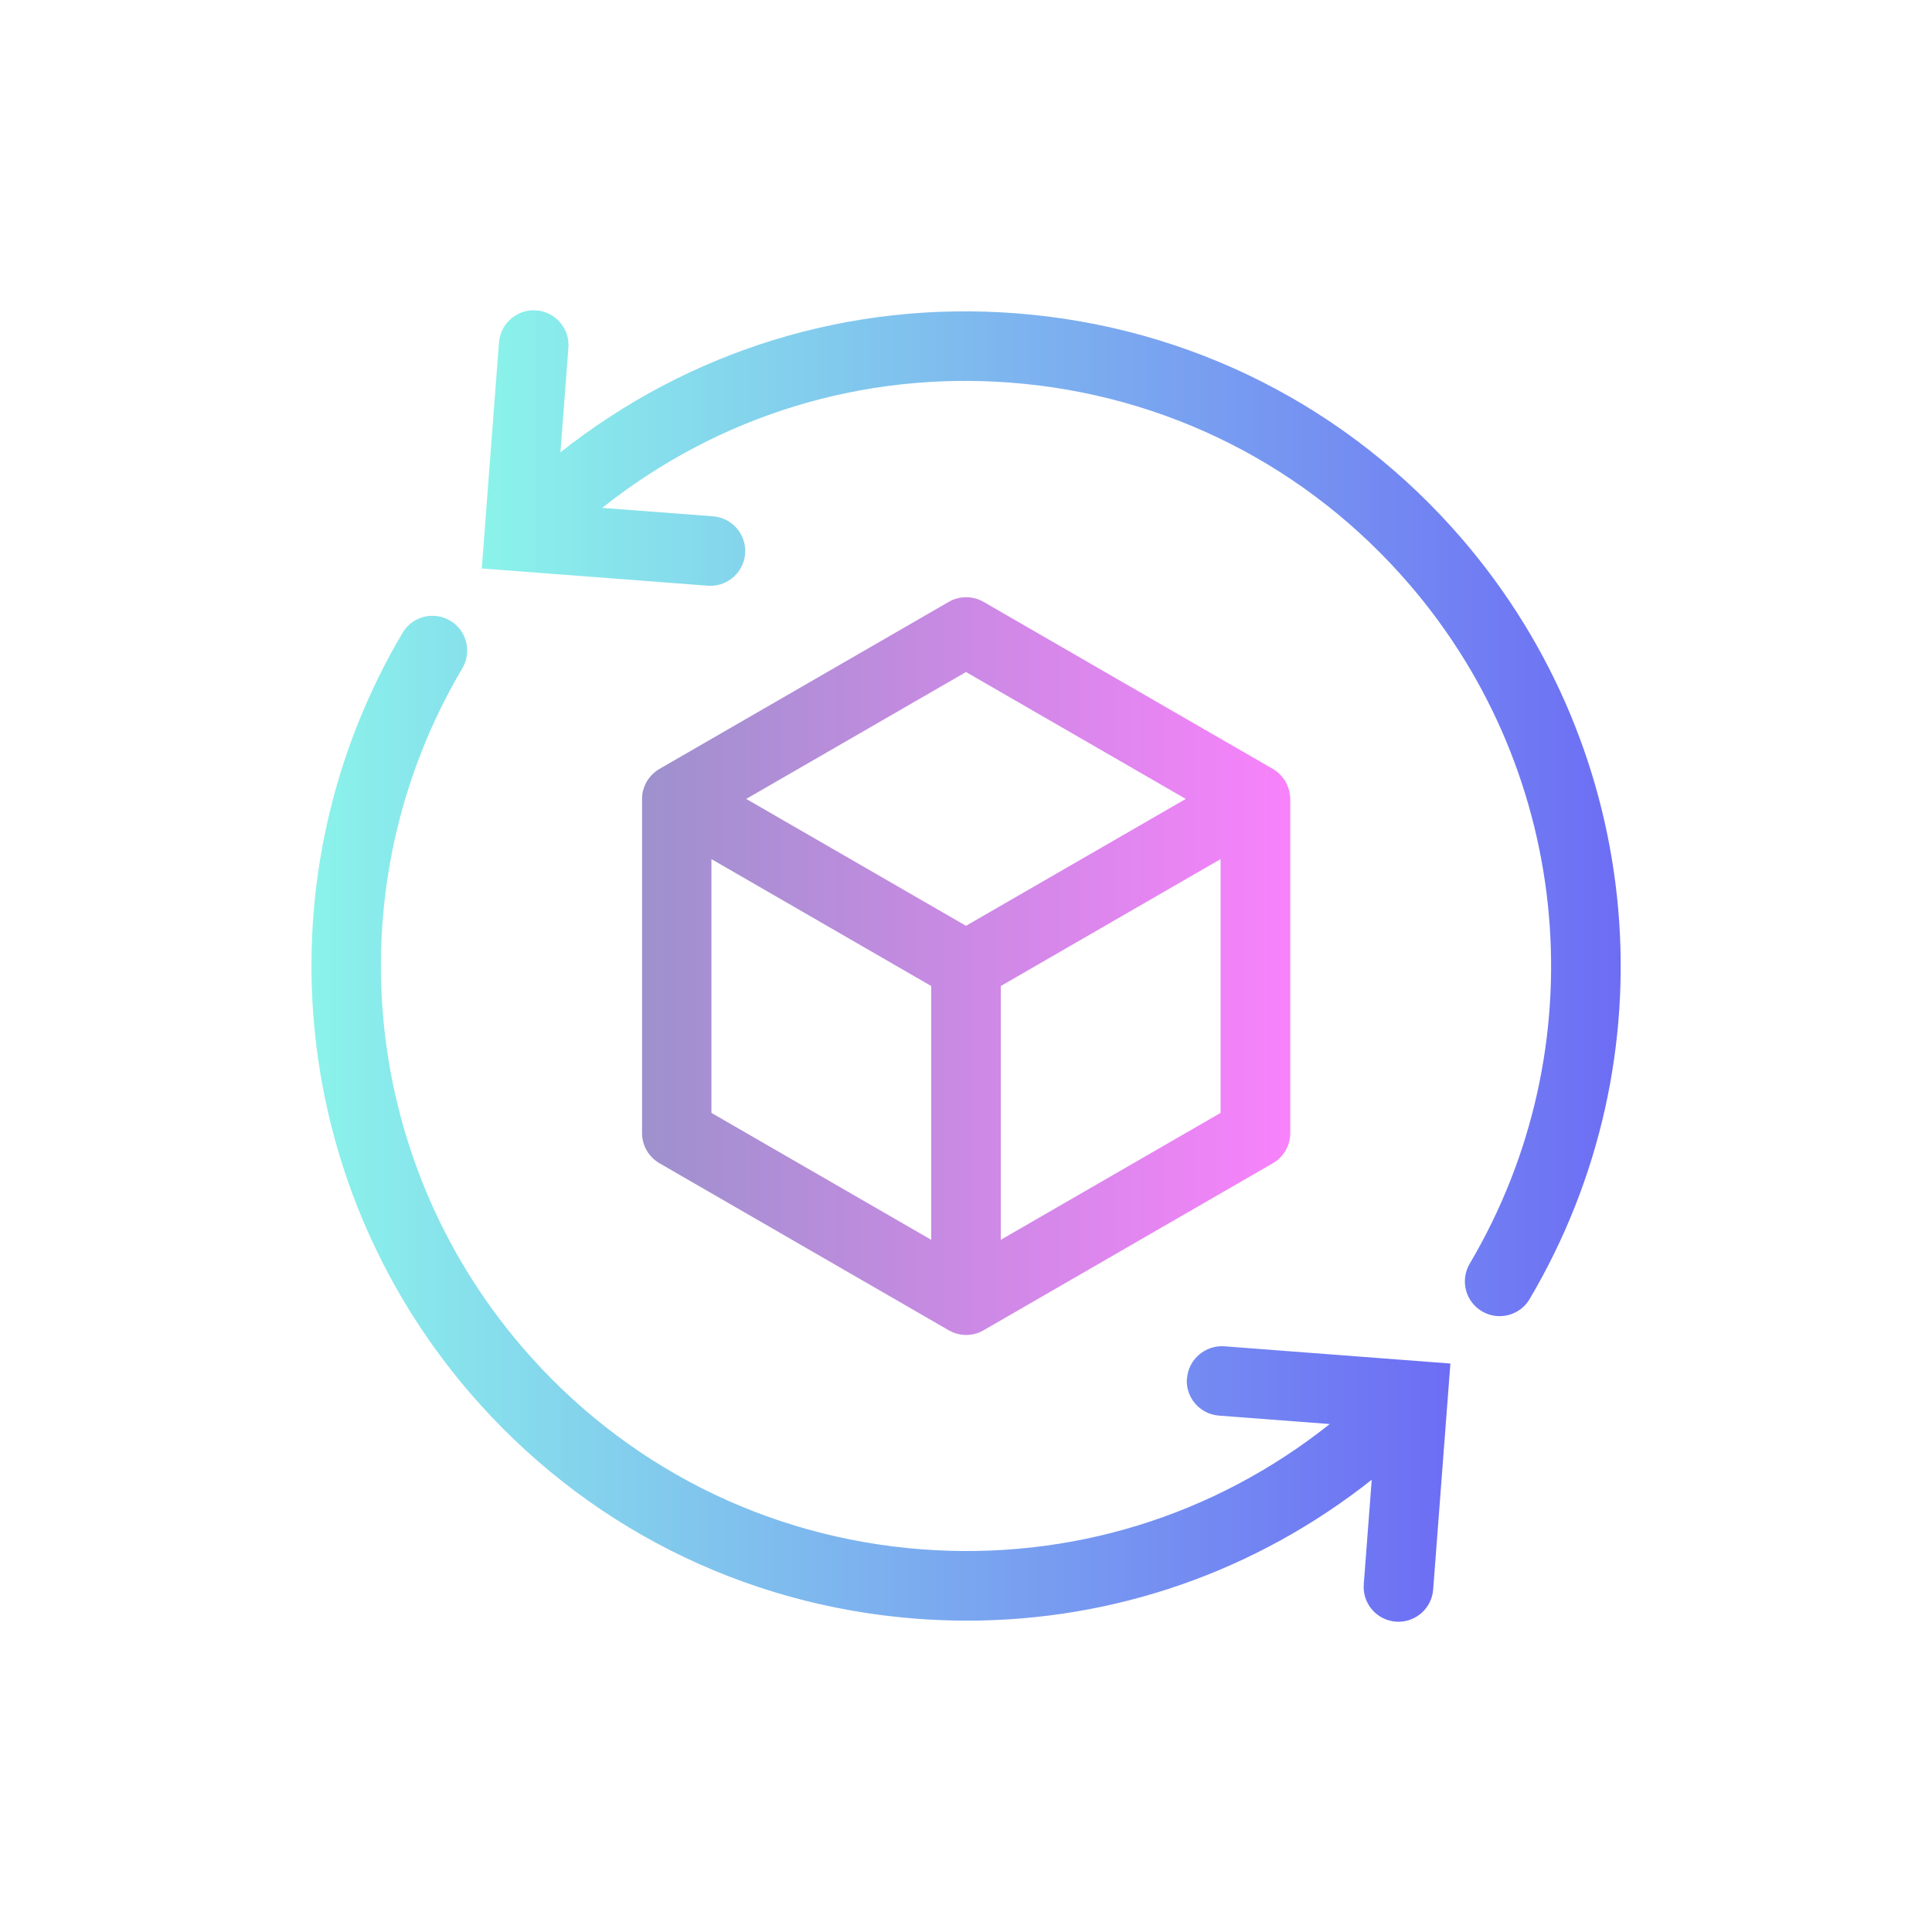
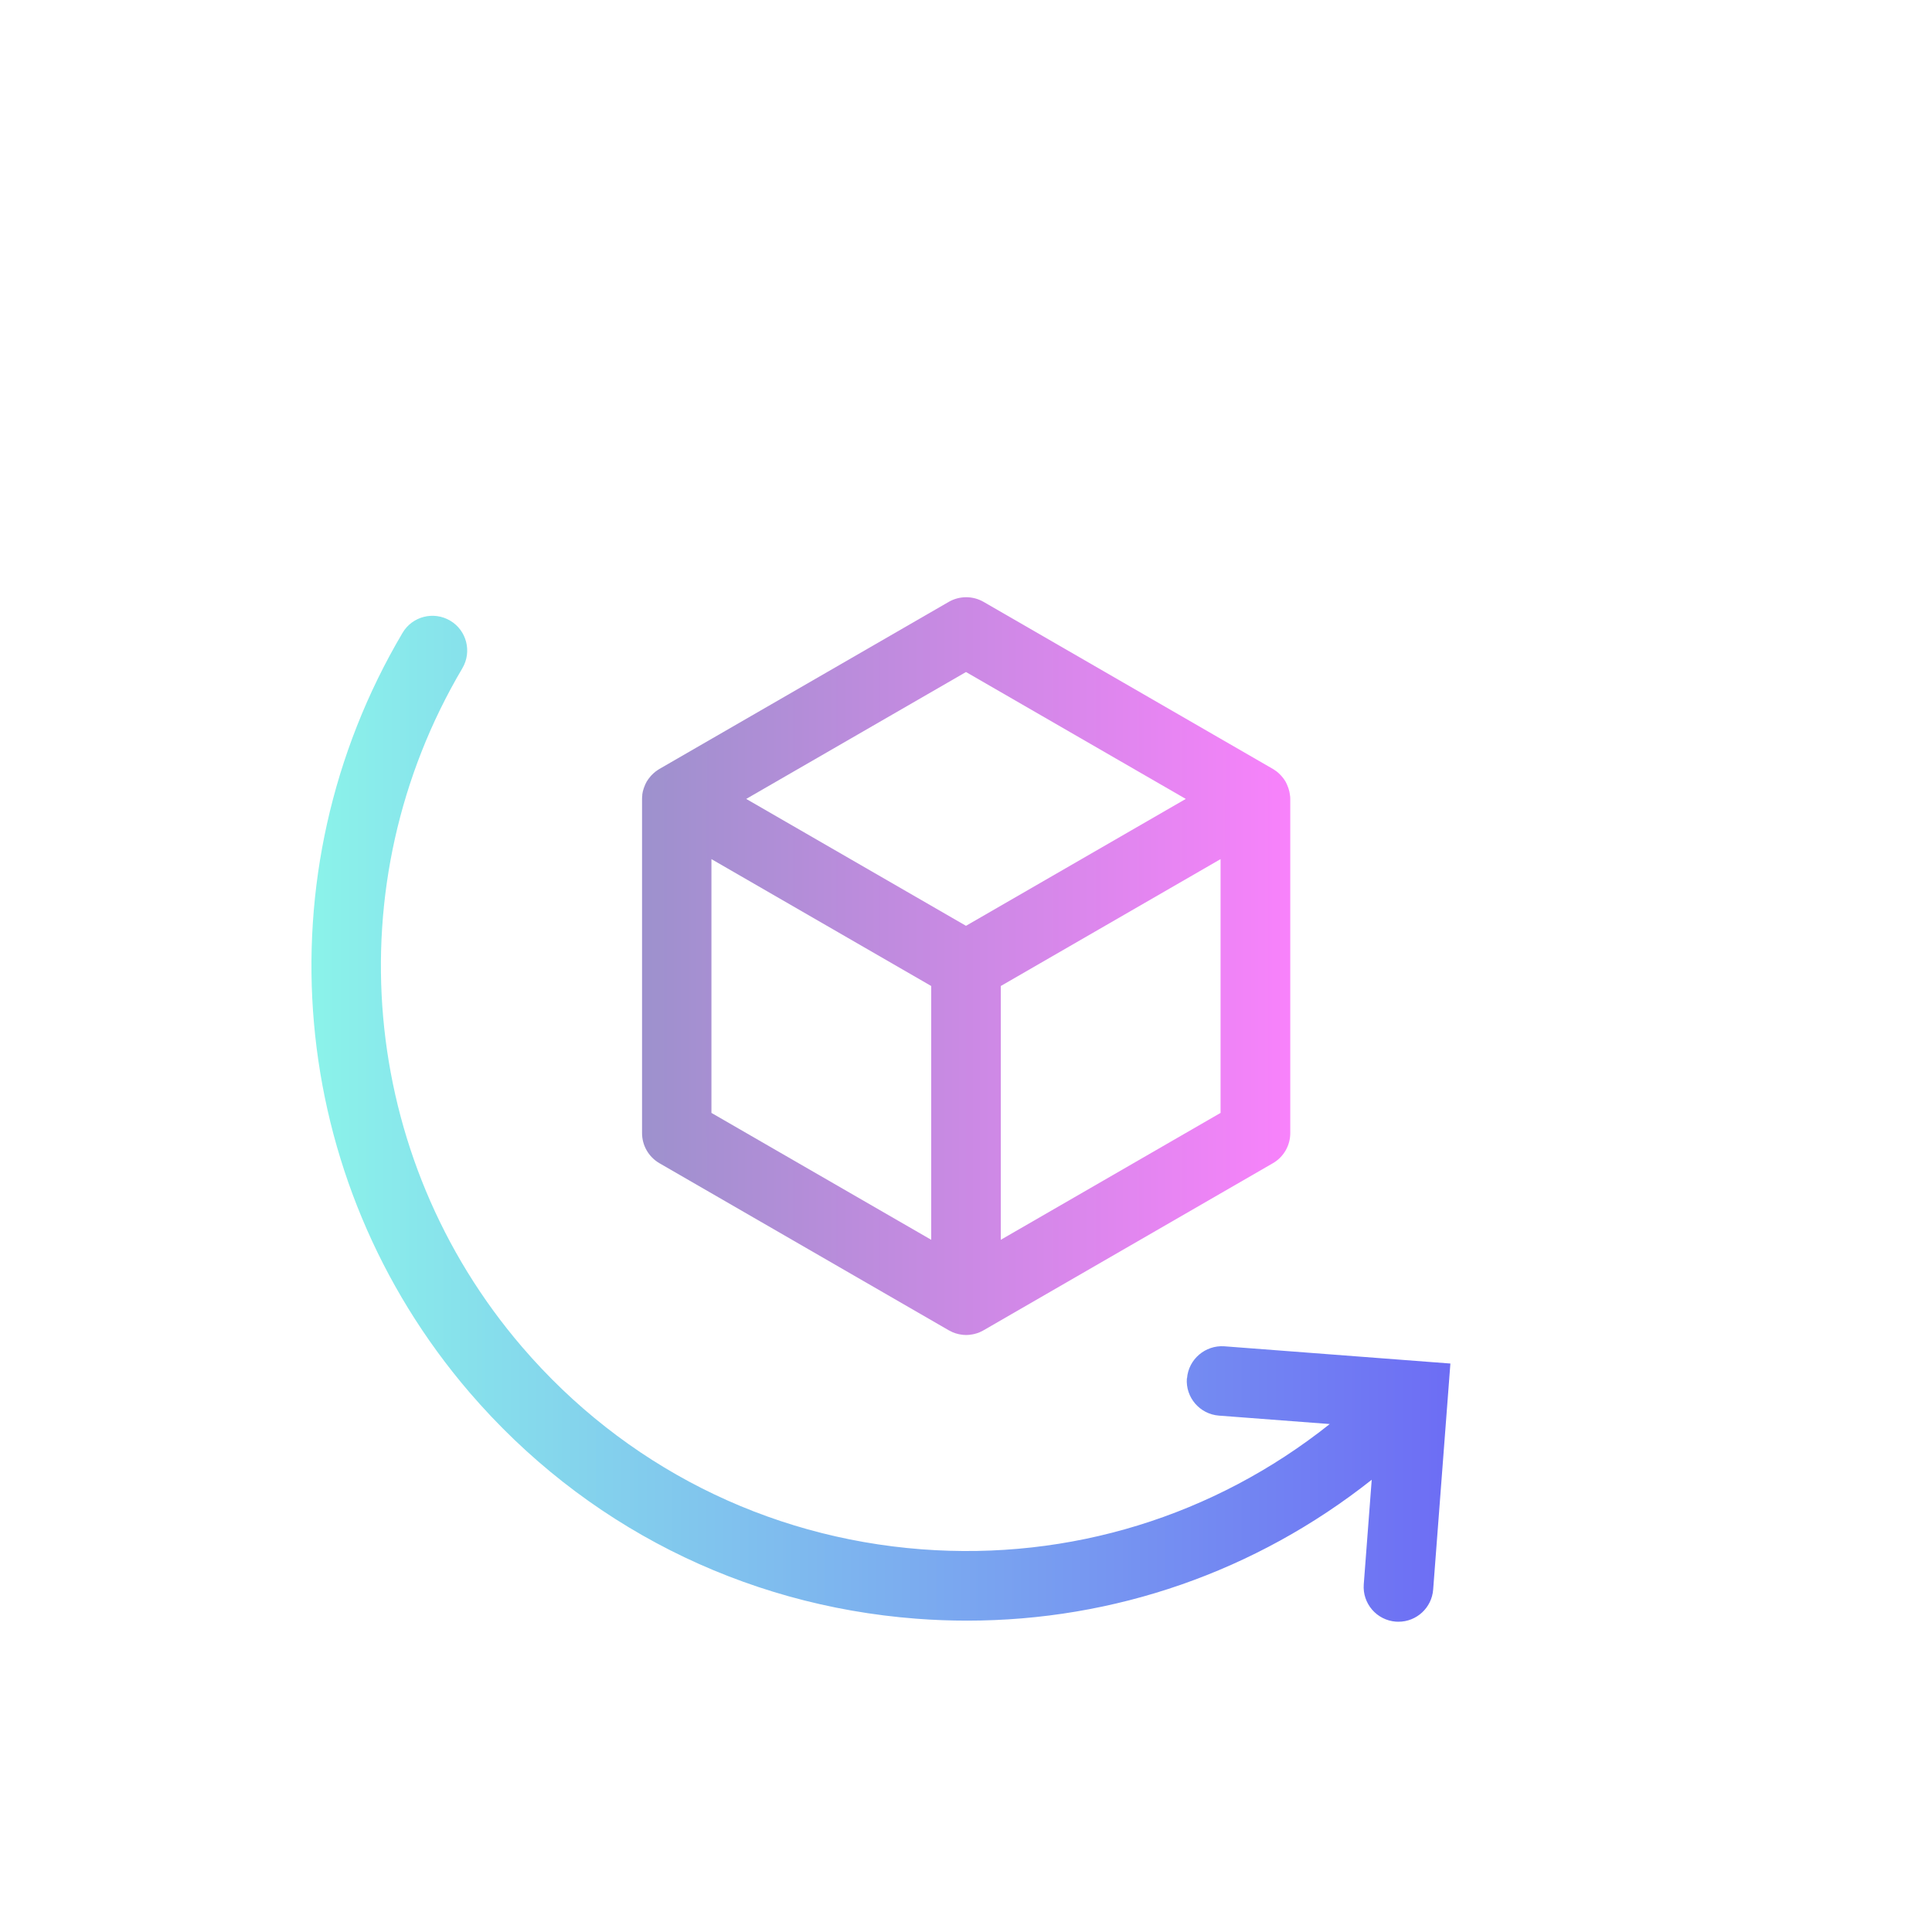
<svg xmlns="http://www.w3.org/2000/svg" xmlns:xlink="http://www.w3.org/1999/xlink" id="Layer_1" data-name="Layer 1" viewBox="0 0 250 250">
  <defs>
    <style>      .cls-1 {        fill: url(#linear-gradient);      }      .cls-1, .cls-2, .cls-3 {        stroke-width: 0px;      }      .cls-2 {        fill: url(#linear-gradient-2);      }      .cls-3 {        fill: url(#linear-gradient-3);      }    </style>
    <linearGradient id="linear-gradient" x1="83.06" y1="125" x2="166.94" y2="125" gradientUnits="userSpaceOnUse">
      <stop offset="0" stop-color="#9d91cd" />
      <stop offset="1" stop-color="#f882fb" />
    </linearGradient>
    <linearGradient id="linear-gradient-2" x1="62.34" y1="105.24" x2="209.72" y2="105.24" gradientUnits="userSpaceOnUse">
      <stop offset="0" stop-color="#8bf3ea" />
      <stop offset="1" stop-color="#6d6df4" />
    </linearGradient>
    <linearGradient id="linear-gradient-3" x1="40.28" y1="144.76" x2="187.66" y2="144.76" xlink:href="#linear-gradient-2" />
  </defs>
  <path class="cls-1" d="m166.91,102.92s0-.08,0-.12c-.03-.25-.09-.5-.17-.74-.02-.07-.04-.13-.07-.2-.09-.25-.19-.49-.32-.72,0,0,0,0,0,0s0,0,0,0c-.13-.23-.29-.44-.46-.64-.04-.05-.09-.1-.14-.16-.17-.19-.36-.36-.56-.52-.03-.02-.06-.04-.09-.06-.13-.09-.25-.18-.39-.26l-37.44-21.62c-1.39-.8-3.11-.8-4.5,0l-37.44,21.62c-.14.08-.27.17-.4.27-.03.02-.06.03-.08.05-.21.16-.39.34-.57.52-.04.05-.09.1-.13.15-.17.2-.33.42-.47.65,0,0,0,0,0,0,0,0,0,0,0,0-.13.23-.24.48-.33.73-.02.07-.05.13-.07.2-.08.24-.14.49-.17.74,0,.04,0,.08,0,.11-.02.15-.03.31-.03.47v43.23c0,1.61.86,3.09,2.25,3.9l37.44,21.62c.14.08.28.14.42.21.03.02.06.03.1.05.24.1.48.17.73.23.07.02.13.03.2.04.26.05.53.08.8.08s.53-.03.8-.08c.07-.01.13-.02.2-.04.25-.06.49-.13.73-.23.03-.01.06-.03.1-.05.14-.06.29-.13.42-.21l37.44-21.62c1.39-.8,2.25-2.29,2.25-3.9v-43.23c0-.16-.01-.31-.03-.46Zm-41.91-15.96l28.44,16.42-28.44,16.42-28.44-16.42,28.44-16.42Zm-32.94,24.21l28.44,16.42v32.84l-28.44-16.42v-32.84Zm37.44,49.26v-32.84l28.44-16.42v32.84l-28.44,16.42Z" />
  <g>
-     <path class="cls-2" d="m189.27,69.83c-14.74-17.17-35.28-27.57-57.83-29.29-21.39-1.64-42.18,4.75-58.92,17.99l1.03-13.54c.19-2.48-1.67-4.64-4.15-4.83-2.45-.18-4.64,1.67-4.83,4.15l-2.23,29.25,29.25,2.23c.12,0,.23.01.35.01,2.33,0,4.3-1.8,4.48-4.16.19-2.48-1.67-4.64-4.15-4.83l-14.34-1.09c14.98-11.92,33.62-17.67,52.81-16.21,20.16,1.54,38.52,10.83,51.69,26.17,21.14,24.62,24.25,59.92,7.75,87.84-1.26,2.14-.56,4.9,1.58,6.16.72.42,1.51.63,2.29.63,1.54,0,3.04-.79,3.88-2.21,18.47-31.23,14.98-70.73-8.67-98.28Z" />
    <path class="cls-3" d="m153.58,178.35c-.19,2.48,1.67,4.64,4.15,4.83l14.34,1.09c-14.98,11.92-33.62,17.67-52.81,16.21-20.16-1.54-38.52-10.83-51.69-26.17-21.14-24.62-24.25-59.92-7.74-87.84,1.26-2.14.56-4.9-1.58-6.16-2.14-1.26-4.9-.56-6.16,1.58-18.47,31.23-14.98,70.73,8.66,98.28,14.74,17.17,35.28,27.57,57.83,29.29,2.2.17,4.39.25,6.57.25,19.06,0,37.34-6.35,52.35-18.23l-1.03,13.53c-.19,2.48,1.67,4.64,4.15,4.83.12,0,.23.01.35.01,2.33,0,4.3-1.8,4.48-4.16l2.23-29.25-29.25-2.23c-2.46-.17-4.64,1.67-4.83,4.15Z" />
  </g>
</svg>